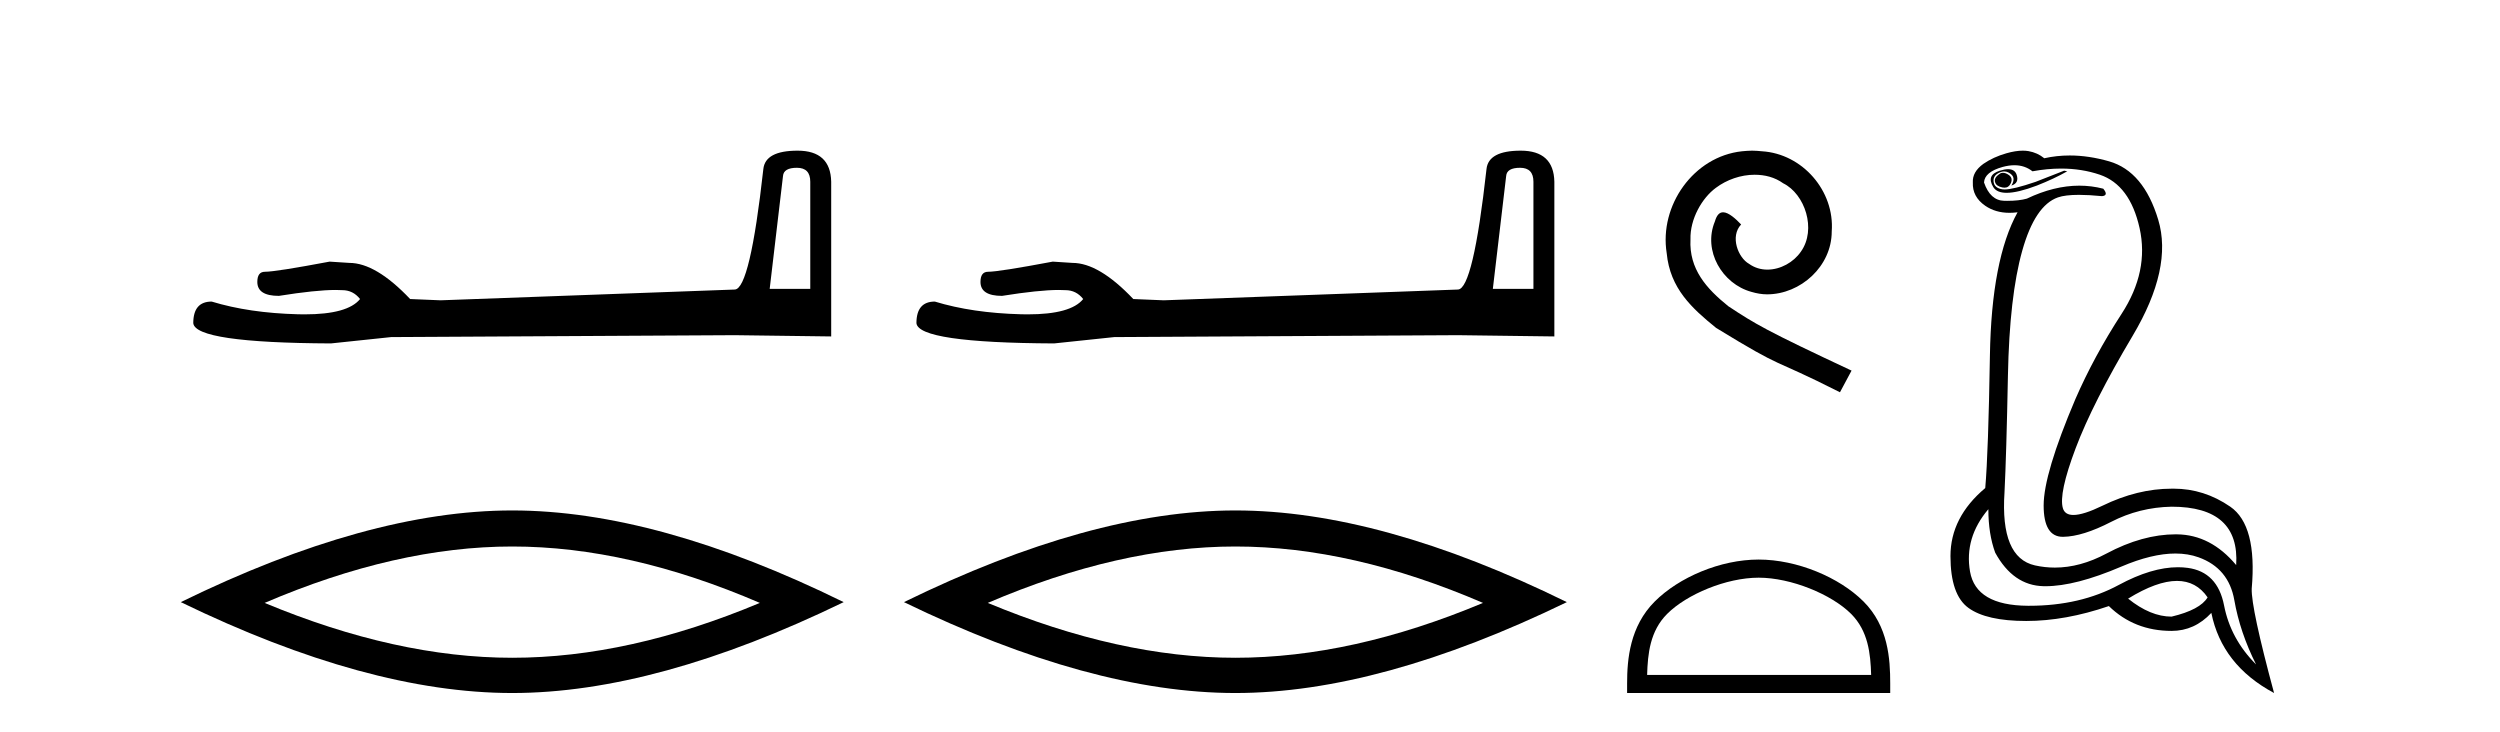
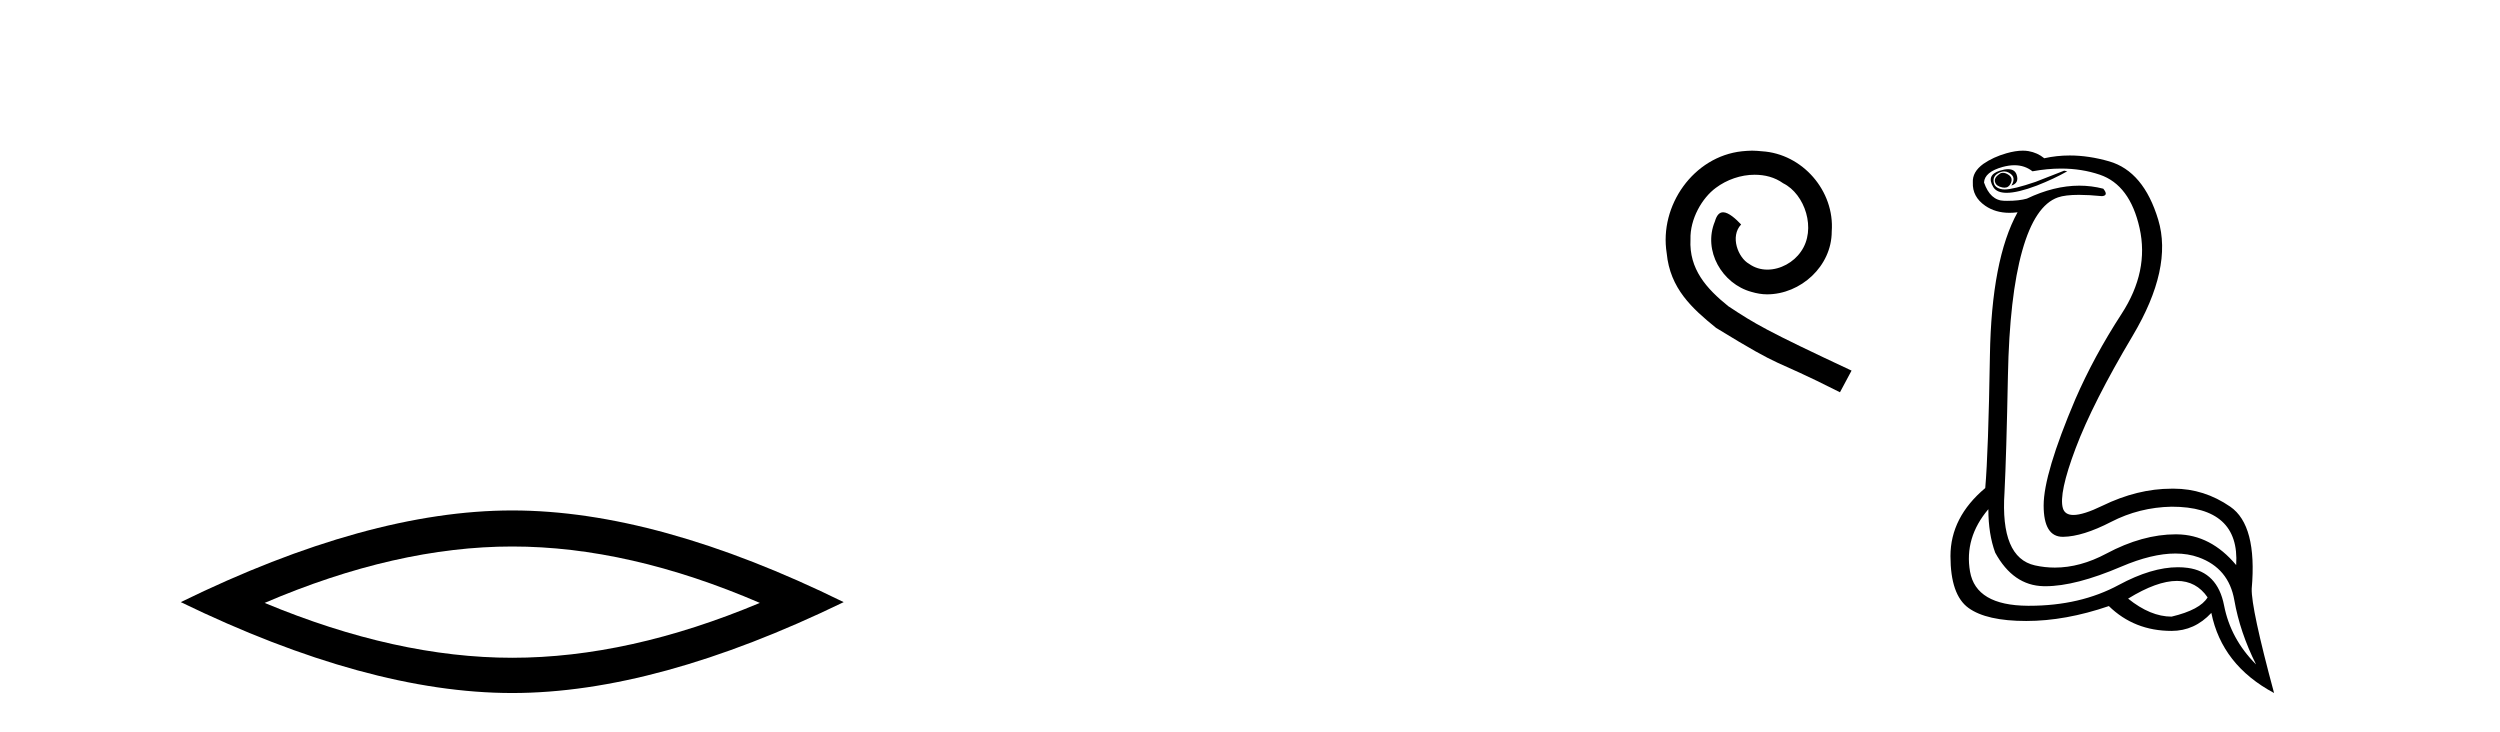
<svg xmlns="http://www.w3.org/2000/svg" width="140.0" height="41.0">
-   <path d="M 44.629 9.396 Q 45.375 9.396 45.375 10.177 L 45.375 16.178 L 43.102 16.178 L 43.848 9.857 Q 43.884 9.396 44.629 9.396 ZM 44.665 8.437 Q 42.854 8.437 42.747 9.467 Q 42.002 16.178 41.149 16.214 L 24.672 16.817 L 22.968 16.746 Q 21.05 14.722 19.559 14.722 Q 19.026 14.687 18.458 14.651 Q 15.44 15.219 14.836 15.219 Q 14.41 15.219 14.41 15.788 Q 14.41 16.569 15.617 16.569 Q 17.691 16.238 18.798 16.238 Q 18.999 16.238 19.168 16.249 Q 19.772 16.249 20.163 16.746 Q 19.47 17.604 17.063 17.604 Q 16.878 17.604 16.683 17.599 Q 13.948 17.528 11.853 16.888 Q 10.823 16.888 10.823 18.096 Q 10.93 19.197 18.529 19.232 L 21.903 18.877 L 41.149 18.77 L 46.547 18.841 L 46.547 10.177 Q 46.511 8.437 44.665 8.437 Z" style="fill:#000000;stroke:none" />
  <path d="M 28.685 30.604 Q 35.223 30.604 42.551 33.763 Q 35.223 36.835 28.685 36.835 Q 22.191 36.835 14.819 33.763 Q 22.191 30.604 28.685 30.604 ZM 28.685 28.585 Q 20.611 28.585 10.124 33.719 Q 20.611 38.809 28.685 38.809 Q 36.759 38.809 47.246 33.719 Q 36.803 28.585 28.685 28.585 Z" style="fill:#000000;stroke:none" />
-   <path d="M 85.126 9.396 Q 85.872 9.396 85.872 10.177 L 85.872 16.178 L 83.599 16.178 L 84.345 9.857 Q 84.38 9.396 85.126 9.396 ZM 85.162 8.437 Q 83.351 8.437 83.244 9.467 Q 82.498 16.178 81.646 16.214 L 65.169 16.817 L 63.465 16.746 Q 61.547 14.722 60.056 14.722 Q 59.523 14.687 58.955 14.651 Q 55.936 15.219 55.333 15.219 Q 54.907 15.219 54.907 15.788 Q 54.907 16.569 56.114 16.569 Q 58.187 16.238 59.294 16.238 Q 59.496 16.238 59.665 16.249 Q 60.269 16.249 60.659 16.746 Q 59.967 17.604 57.56 17.604 Q 57.375 17.604 57.179 17.599 Q 54.445 17.528 52.35 16.888 Q 51.32 16.888 51.32 18.096 Q 51.427 19.197 59.026 19.232 L 62.399 18.877 L 81.646 18.77 L 87.044 18.841 L 87.044 10.177 Q 87.008 8.437 85.162 8.437 Z" style="fill:#000000;stroke:none" />
-   <path d="M 69.182 30.604 Q 75.72 30.604 83.048 33.763 Q 75.72 36.835 69.182 36.835 Q 62.688 36.835 55.316 33.763 Q 62.688 30.604 69.182 30.604 ZM 69.182 28.585 Q 61.108 28.585 50.621 33.719 Q 61.108 38.809 69.182 38.809 Q 77.256 38.809 87.743 33.719 Q 77.3 28.585 69.182 28.585 Z" style="fill:#000000;stroke:none" />
  <path d="M 98.118 8.437 C 97.93 8.437 97.742 8.454 97.554 8.471 C 94.838 8.761 92.908 11.512 93.335 14.177 C 93.523 16.158 94.753 17.269 96.102 18.362 C 100.117 20.822 98.989 19.917 103.038 21.967 L 103.687 20.754 C 98.87 18.499 98.289 18.14 96.786 17.149 C 95.556 16.158 94.582 15.065 94.667 13.408 C 94.633 12.263 95.317 11.085 96.085 10.521 C 96.7 10.06 97.486 9.786 98.255 9.786 C 98.836 9.786 99.382 9.923 99.861 10.265 C 101.074 10.863 101.74 12.844 100.851 14.091 C 100.441 14.689 99.707 15.099 98.972 15.099 C 98.614 15.099 98.255 14.997 97.947 14.775 C 97.332 14.433 96.871 13.237 97.503 12.571 C 97.213 12.263 96.803 11.888 96.495 11.888 C 96.29 11.888 96.137 12.041 96.034 12.4 C 95.351 14.04 96.444 15.902 98.084 16.346 C 98.374 16.432 98.665 16.483 98.955 16.483 C 100.834 16.483 102.577 14.911 102.577 12.964 C 102.748 10.692 100.937 8.608 98.665 8.471 C 98.494 8.454 98.306 8.437 98.118 8.437 Z" style="fill:#000000;stroke:none" />
-   <path d="M 98.485 32.35 C 100.297 32.35 102.565 33.281 103.663 34.378 C 104.623 35.339 104.749 36.612 104.784 37.795 L 92.239 37.795 C 92.274 36.612 92.399 35.339 93.36 34.378 C 94.457 33.281 96.672 32.35 98.485 32.35 ZM 98.485 31.335 C 96.335 31.335 94.021 32.329 92.666 33.684 C 91.275 35.075 91.118 36.906 91.118 38.275 L 91.118 38.809 L 105.852 38.809 L 105.852 38.275 C 105.852 36.906 105.748 35.075 104.357 33.684 C 103.001 32.329 100.635 31.335 98.485 31.335 Z" style="fill:#000000;stroke:none" />
  <path d="M 112.166 9.677 Q 112.103 9.677 112.044 9.697 Q 111.626 9.941 111.731 10.219 Q 111.8 10.428 112.131 10.497 Q 112.194 10.51 112.25 10.51 Q 112.488 10.51 112.6 10.271 Q 112.739 9.975 112.496 9.801 Q 112.322 9.677 112.166 9.677 ZM 112.453 9.475 Q 112.259 9.475 111.992 9.558 Q 111.209 9.801 111.626 10.48 Q 111.823 10.798 112.372 10.798 Q 112.992 10.798 114.061 10.393 Q 115.035 10.01 115.765 9.593 L 115.592 9.558 L 113.992 10.184 Q 112.744 10.61 112.255 10.61 Q 112.185 10.61 112.131 10.601 Q 111.696 10.532 111.644 10.201 Q 111.592 9.871 111.905 9.697 Q 112.079 9.601 112.236 9.601 Q 112.363 9.601 112.479 9.662 Q 112.739 9.801 112.757 9.993 Q 112.774 10.184 112.635 10.393 Q 113.087 10.254 112.931 9.784 Q 112.828 9.475 112.453 9.475 ZM 112.808 9.253 Q 113.387 9.253 113.818 9.593 Q 114.652 9.44 115.423 9.44 Q 116.579 9.44 117.591 9.784 Q 119.278 10.358 119.817 12.775 Q 120.357 15.193 118.809 17.575 Q 117.261 19.958 116.218 22.358 Q 114.444 26.531 114.444 28.305 Q 114.444 30.062 115.518 30.062 Q 115.529 30.062 115.539 30.062 Q 116.635 30.044 118.218 29.227 Q 119.8 28.41 121.609 28.375 Q 125.435 28.375 125.226 31.644 Q 123.8 29.94 121.904 29.923 Q 121.875 29.922 121.845 29.922 Q 119.977 29.922 117.957 31.001 Q 116.488 31.785 115.072 31.785 Q 114.51 31.785 113.957 31.662 Q 112.009 31.227 112.252 27.575 Q 112.357 25.488 112.444 21.036 Q 112.531 16.584 113.244 14.045 Q 113.957 11.506 115.244 11.054 Q 115.649 10.912 116.422 10.912 Q 116.974 10.912 117.713 10.984 Q 118.096 10.949 117.783 10.567 Q 117.125 10.397 116.441 10.397 Q 115.028 10.397 113.505 11.123 Q 113.072 11.247 112.405 11.247 Q 112.322 11.247 112.235 11.245 Q 111.453 11.228 111.105 10.219 Q 111.139 9.628 112.148 9.349 Q 112.499 9.253 112.808 9.253 ZM 121.91 32.531 Q 122.994 32.531 123.626 33.453 Q 123.209 34.149 121.609 34.531 Q 120.426 34.531 119.174 33.523 Q 120.785 32.531 121.91 32.531 ZM 111.348 28.514 Q 111.348 29.905 111.731 30.949 Q 112.739 32.792 114.444 32.827 Q 114.495 32.828 114.546 32.828 Q 116.227 32.828 118.791 31.731 Q 120.51 30.997 121.824 30.997 Q 122.531 30.997 123.122 31.21 Q 124.809 31.818 125.122 33.609 Q 125.435 35.401 126.339 37.209 Q 124.913 35.783 124.548 33.905 Q 124.183 32.027 122.513 31.801 Q 122.245 31.765 121.964 31.765 Q 120.492 31.765 118.652 32.757 Q 116.493 33.923 113.641 33.923 Q 113.599 33.923 113.557 33.923 Q 110.653 33.905 110.322 32.01 Q 109.992 30.114 111.348 28.514 ZM 113.275 8.437 Q 112.872 8.437 112.357 8.584 Q 111.626 8.793 111.07 9.175 Q 110.444 9.628 110.479 10.219 Q 110.444 11.019 111.174 11.523 Q 111.747 11.918 112.533 11.918 Q 112.75 11.918 112.983 11.888 L 112.983 11.888 Q 111.522 14.532 111.435 19.923 Q 111.348 25.314 111.174 27.331 Q 109.226 28.966 109.226 31.14 Q 109.226 33.314 110.235 34.044 Q 111.244 34.775 113.47 34.775 Q 115.661 34.775 118.096 33.94 Q 119.522 35.331 121.609 35.331 Q 122.896 35.331 123.835 34.322 Q 124.426 37.244 127.348 38.809 Q 126.061 34.044 126.096 32.966 Q 126.409 29.418 124.896 28.375 Q 123.431 27.365 121.723 27.365 Q 121.666 27.365 121.609 27.366 Q 119.696 27.366 117.731 28.323 Q 116.671 28.838 116.112 28.838 Q 115.634 28.838 115.522 28.462 Q 115.278 27.644 116.235 25.105 Q 117.191 22.566 119.435 18.793 Q 121.678 15.019 120.861 12.306 Q 120.044 9.593 118.113 9.036 Q 116.969 8.707 115.905 8.707 Q 115.173 8.707 114.479 8.862 Q 114.096 8.549 113.592 8.462 Q 113.443 8.437 113.275 8.437 Z" style="fill:#000000;stroke:none" />
</svg>